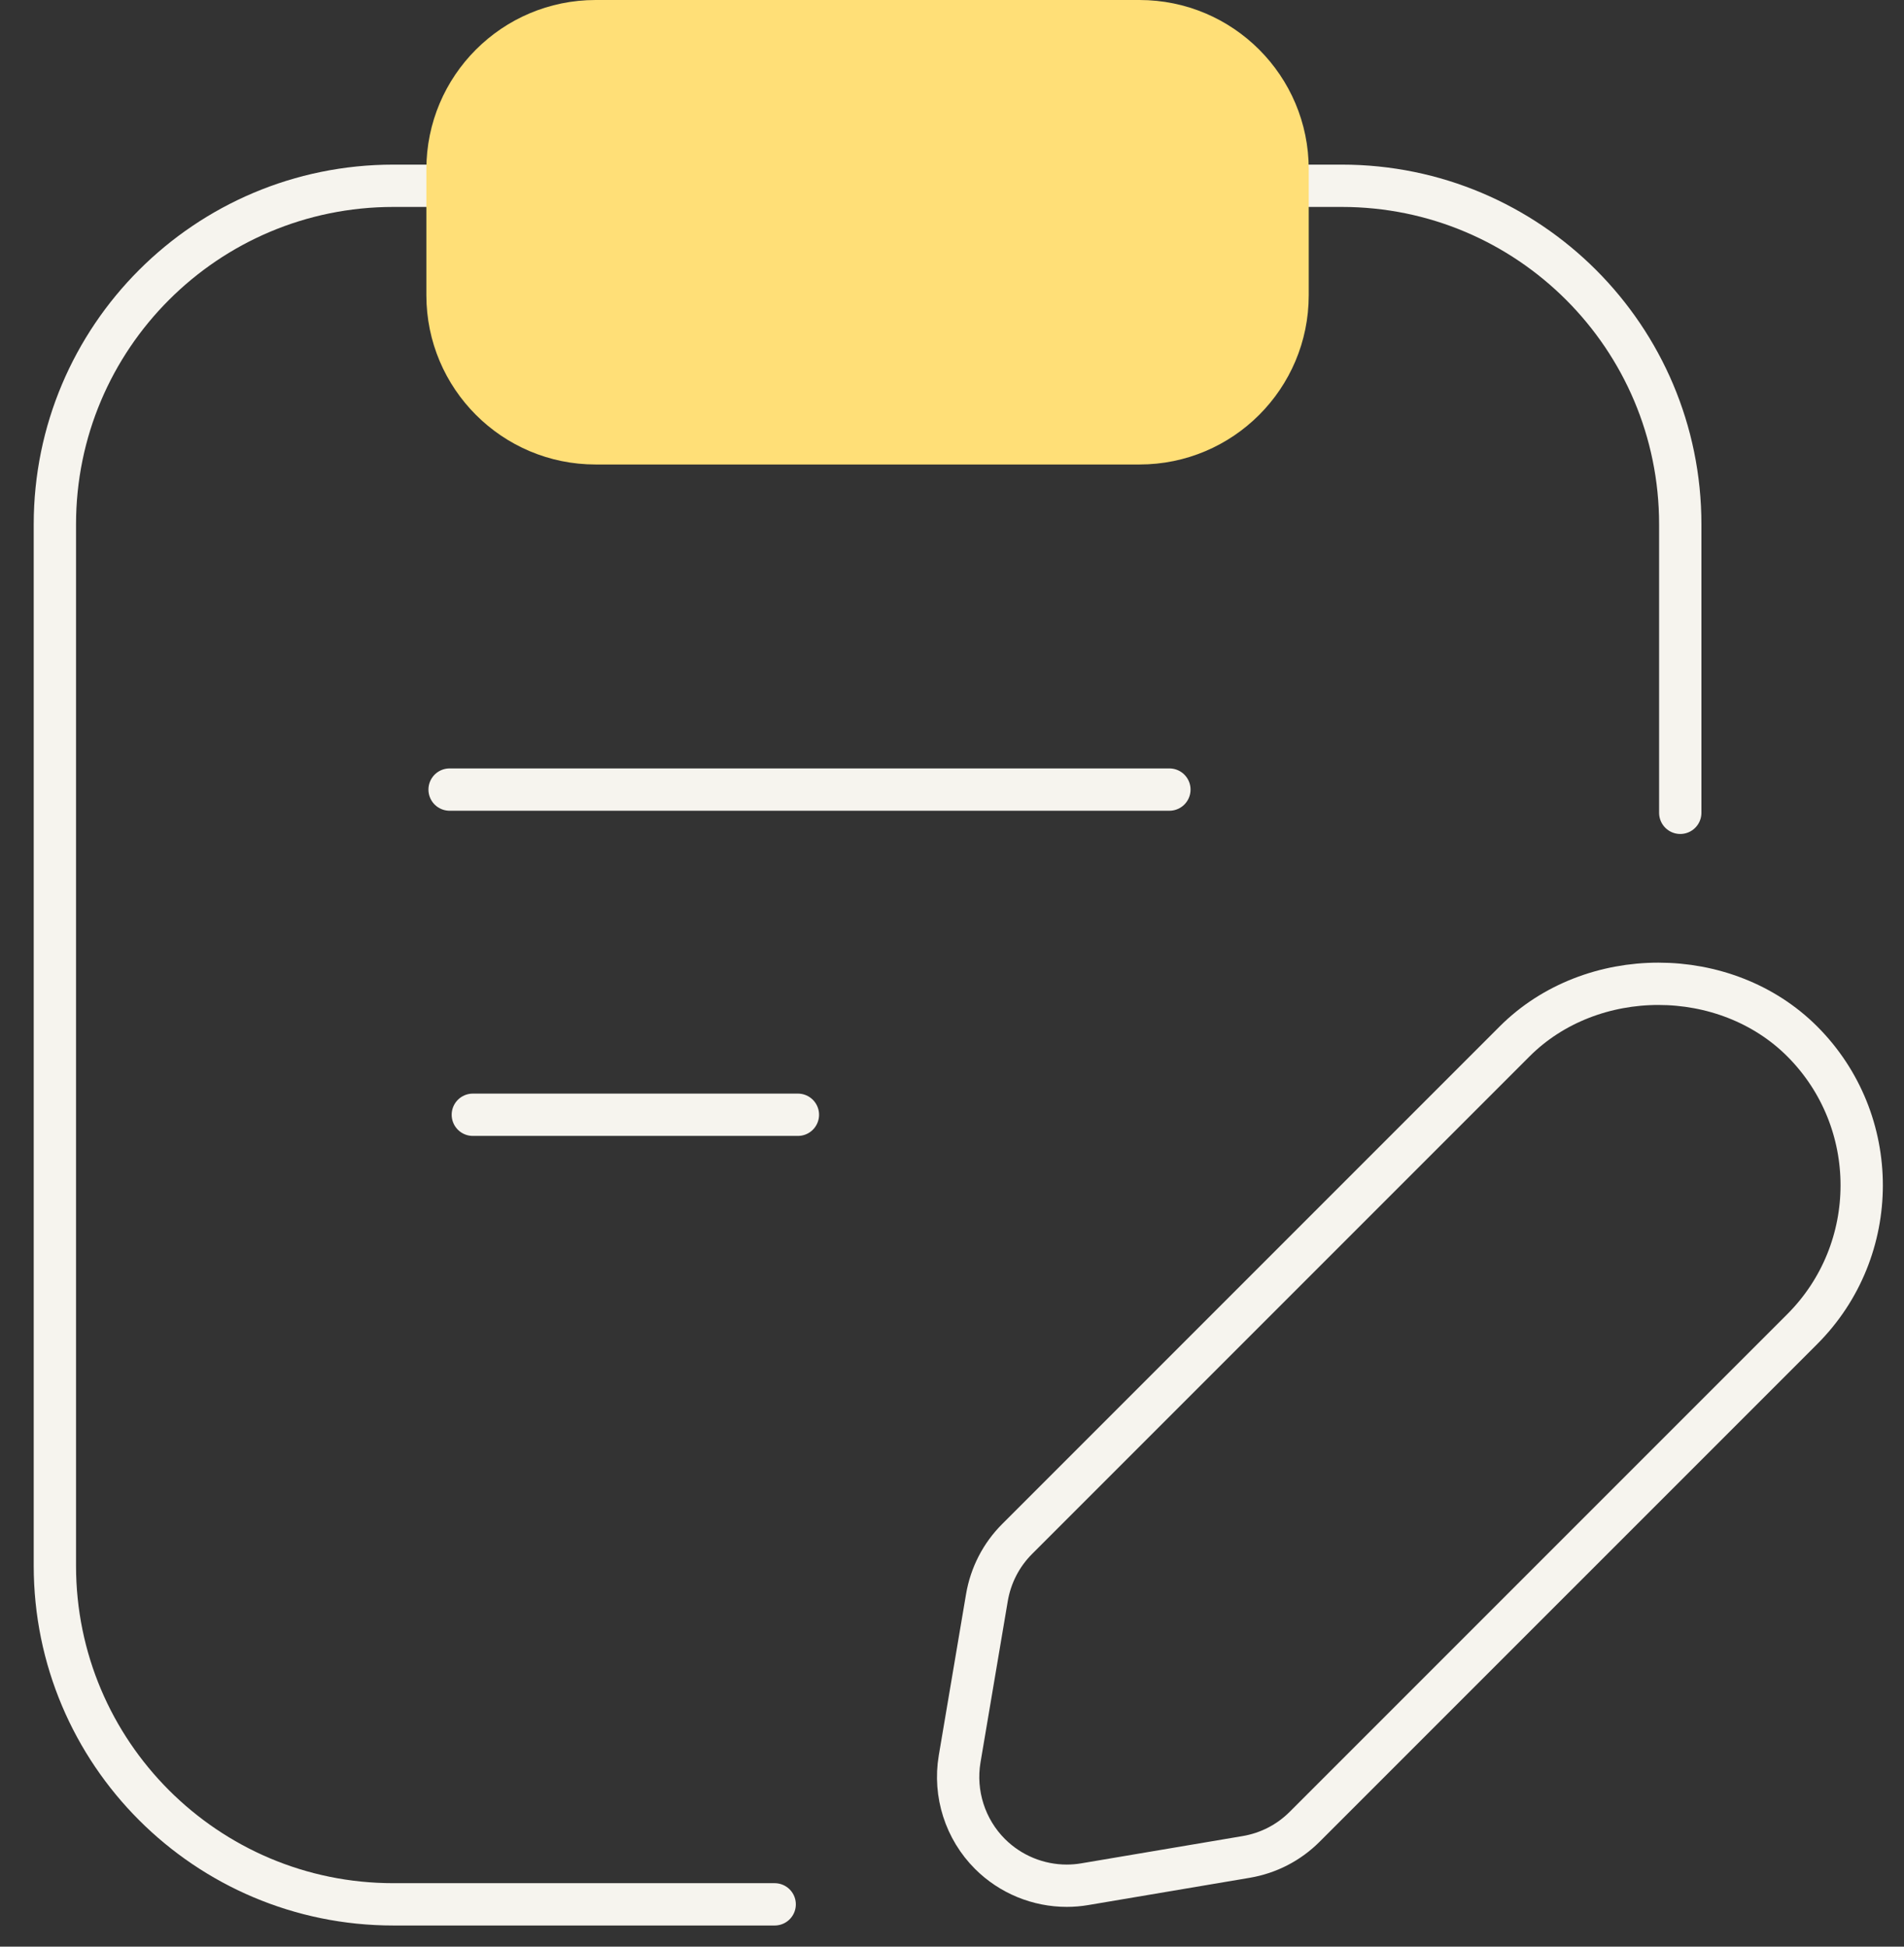
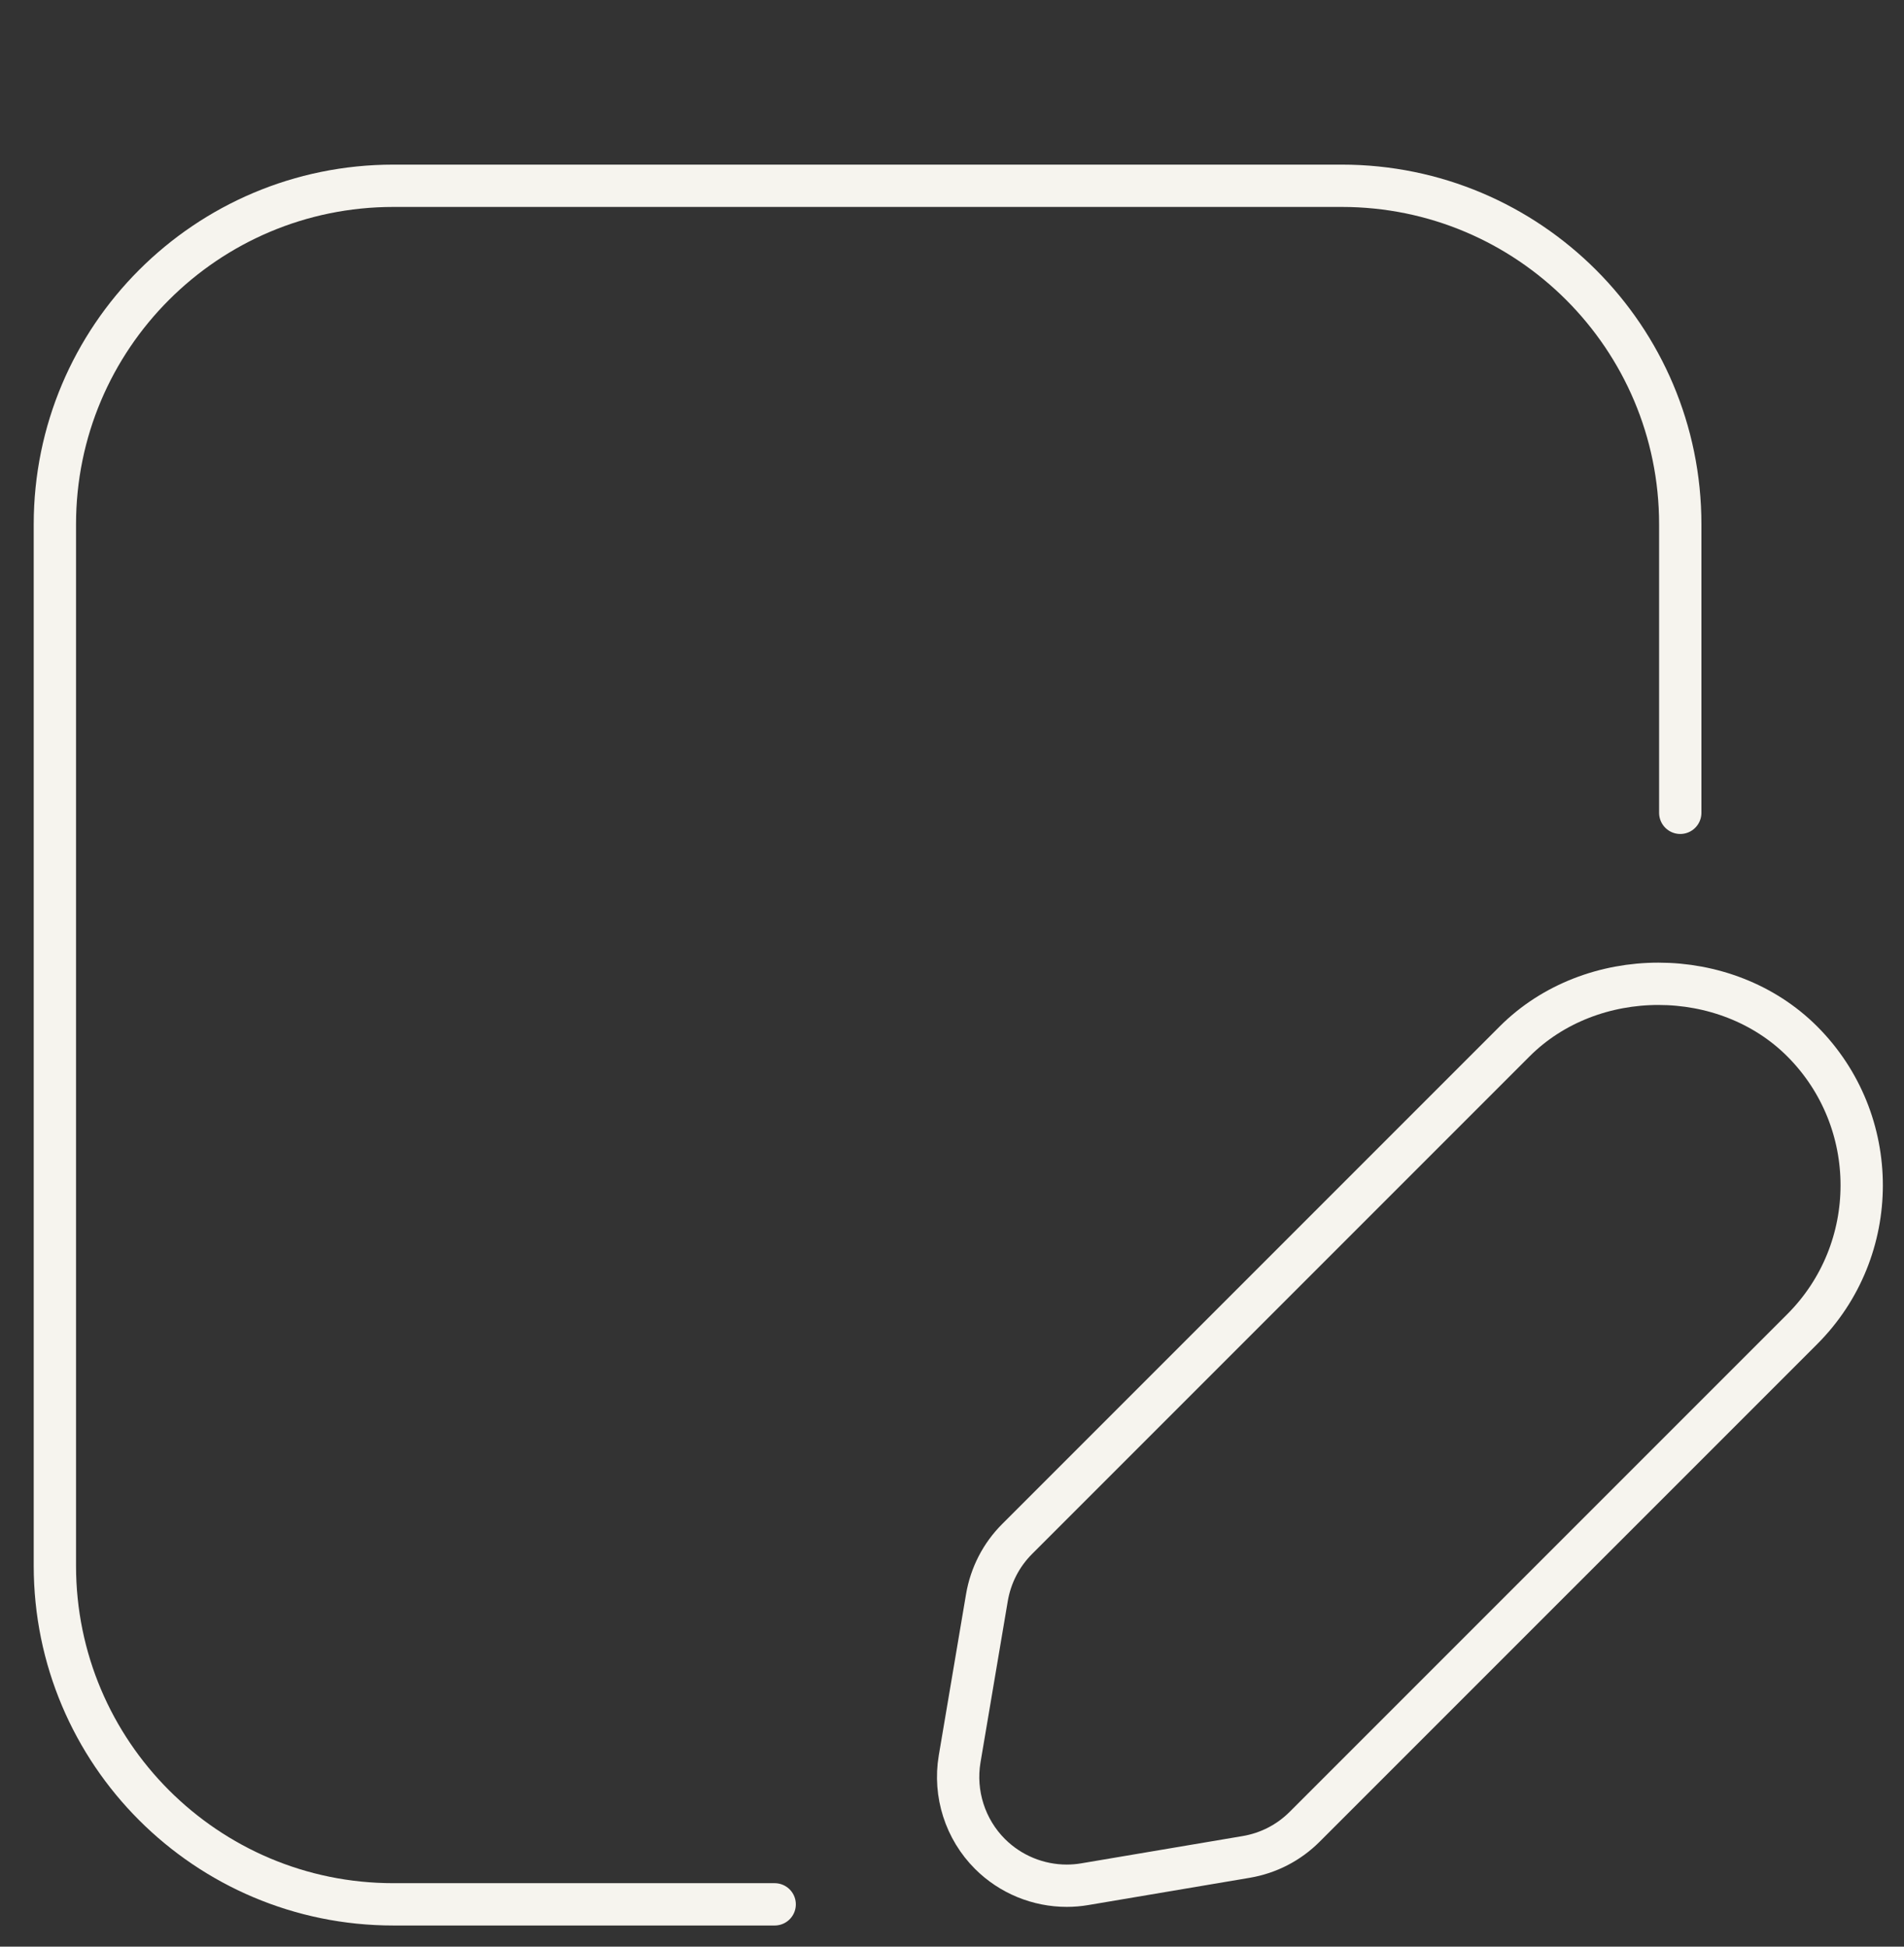
<svg xmlns="http://www.w3.org/2000/svg" width="45" height="46" viewBox="0 0 45 46" fill="none">
  <rect x="0" y="0" width="45" height="46" fill="#333333" stroke="none" />
  <path d="M42.596 24.61C40.781 22.794 37.612 22.793 35.796 24.61L24.041 36.365C23.662 36.744 23.415 37.224 23.325 37.753L22.68 41.567C22.543 42.385 22.812 43.225 23.398 43.81C23.883 44.294 24.539 44.56 25.212 44.56C25.355 44.56 25.496 44.548 25.638 44.524L29.451 43.88C29.98 43.791 30.46 43.543 30.838 43.164L42.593 31.41C44.469 29.535 44.469 26.486 42.596 24.61Z" stroke="#F6F4EE" stroke-linecap="round" />
  <path d="M39.712 19.207V12.39C39.712 7.972 36.13 4.39 31.712 4.39C31.409 4.39 31.104 4.39 30.797 4.39H11.297C10.667 4.39 9.996 4.39 9.297 4.39C4.879 4.39 1.297 7.972 1.297 12.39V37C1.297 41.418 4.879 45 9.297 45H18.309" stroke="#F6F4EE" stroke-linecap="round" />
-   <path d="M10.077 4C10.077 1.791 11.868 0 14.077 0H26.931C29.14 0 30.931 1.791 30.931 4V6.976C30.931 9.185 29.14 10.976 26.931 10.976H14.077C11.868 10.976 10.077 9.185 10.077 6.976V4Z" fill="#FFDF77" />
-   <path d="M10.626 18.658H27.638" stroke="#F6F4EE" stroke-linecap="round" />
-   <path d="M11.175 26.342H18.858" stroke="#F6F4EE" stroke-linecap="round" />
</svg>